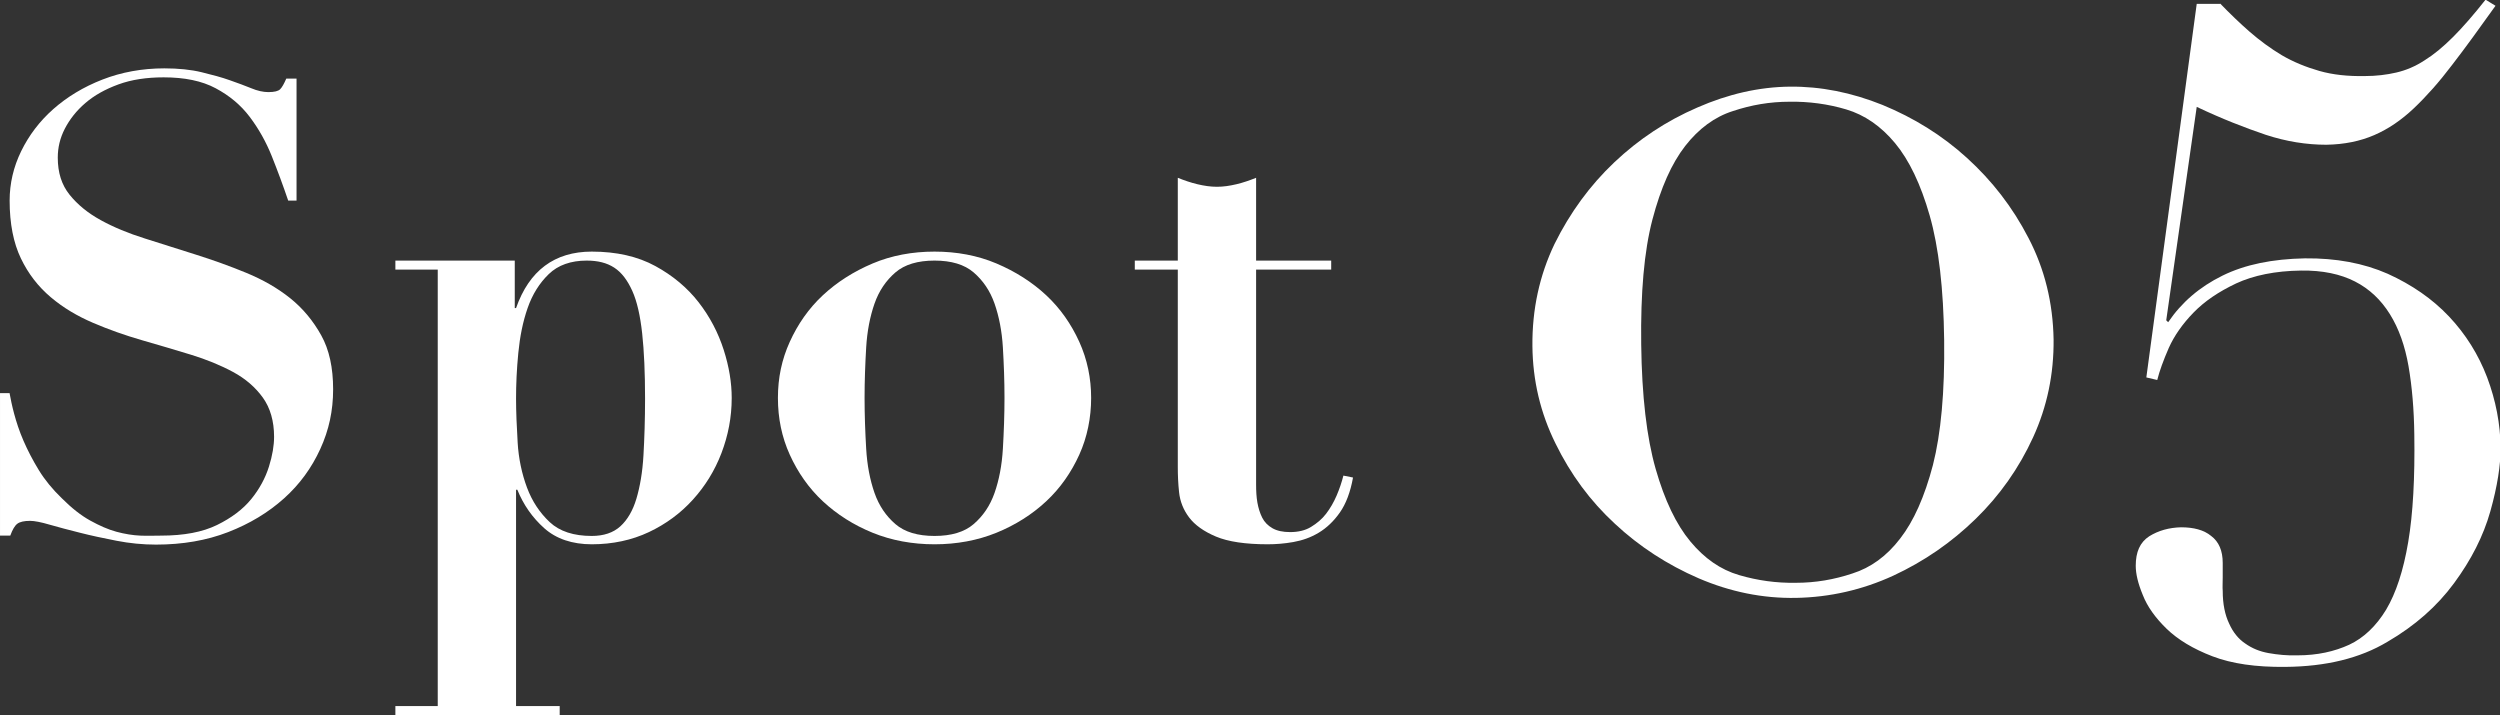
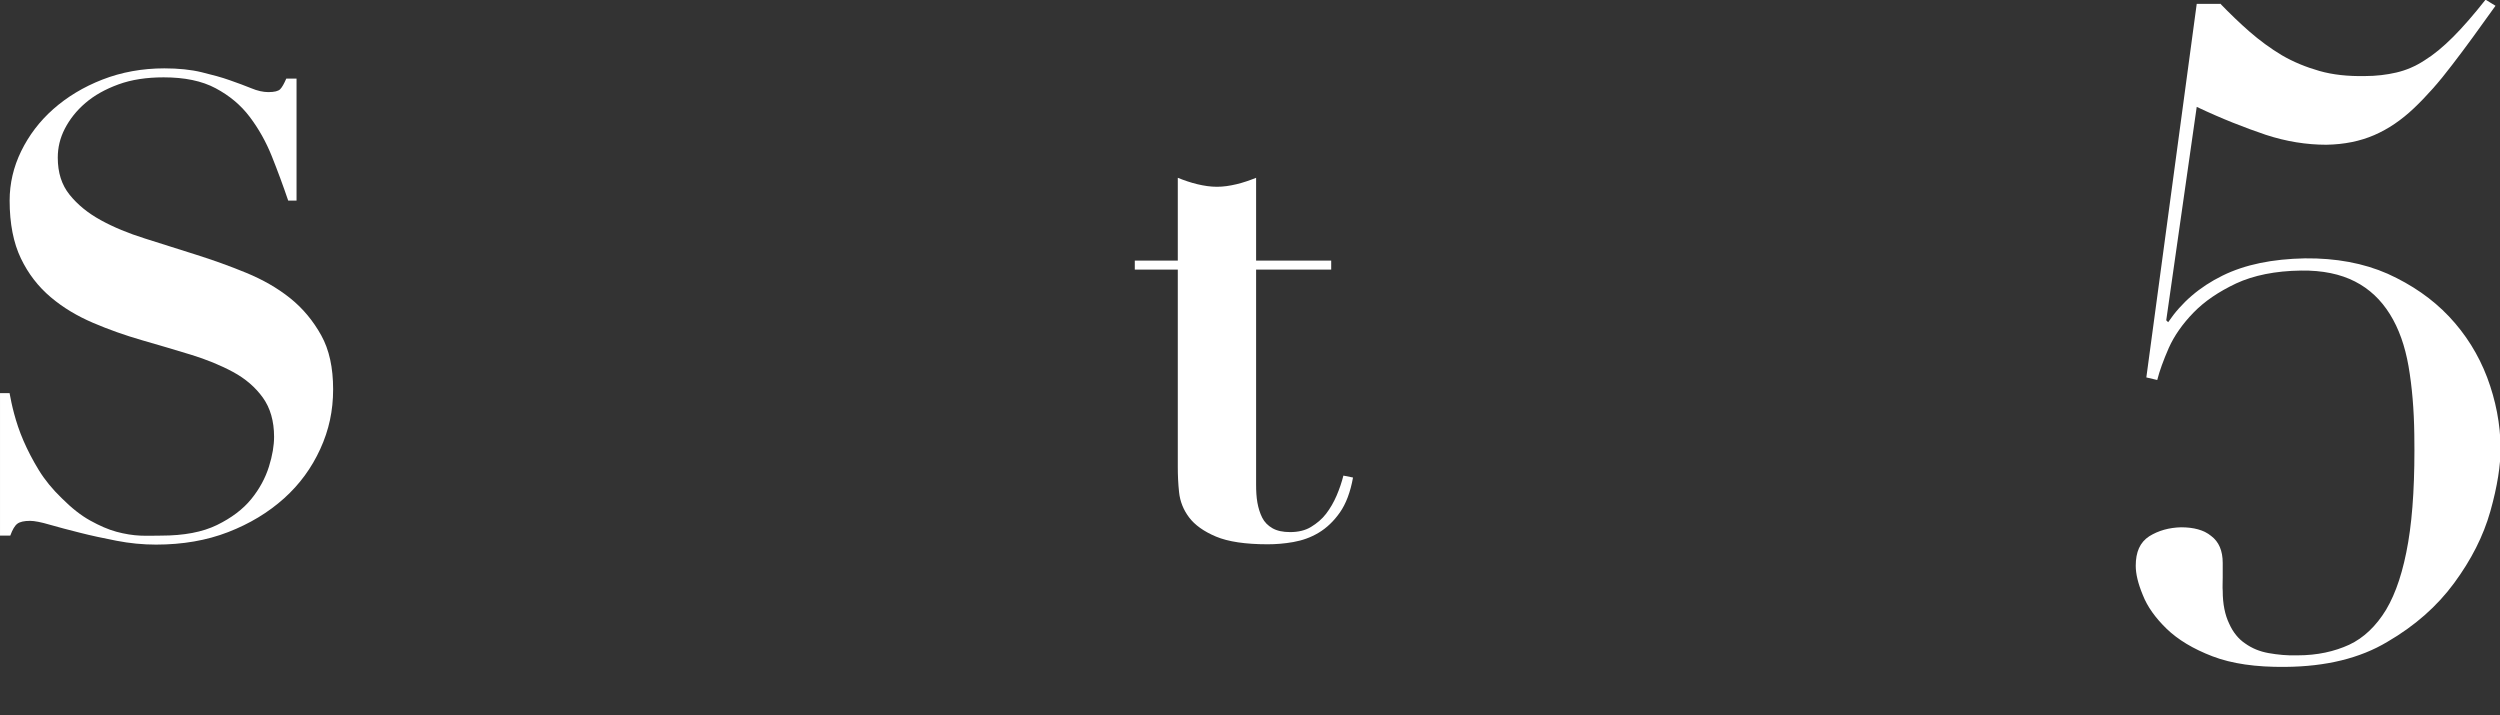
<svg xmlns="http://www.w3.org/2000/svg" id="_レイヤー_2" data-name="レイヤー_2" viewBox="0 0 77.9 22.28">
  <rect x="0" y="0" width="77.9" height="22.28" fill="#333333" stroke="none" />
  <defs>
    <style>
      .cls-1 {
        fill: #fff;
      }
    </style>
  </defs>
  <g id="contents">
    <g>
      <g>
-         <path class="cls-1" d="M48.44,7.6c.48-.97,1.1-1.82,1.86-2.54.76-.72,1.62-1.29,2.59-1.71.96-.42,1.92-.64,2.88-.65.96-.01,1.92.18,2.89.57.97.4,1.85.94,2.63,1.65s1.42,1.53,1.92,2.5c.5.96.76,2.01.78,3.16.01,1.07-.2,2.09-.64,3.05-.44.96-1.04,1.81-1.79,2.54-.75.73-1.6,1.32-2.57,1.77-.96.44-1.97.67-3.02.69s-2.06-.19-3.04-.61c-.97-.42-1.85-.99-2.61-1.7-.77-.71-1.38-1.54-1.85-2.5-.47-.95-.71-1.96-.72-3.04-.01-1.14.22-2.2.69-3.18ZM51.59,14.61c.28.98.64,1.73,1.08,2.26.44.53.94.88,1.52,1.05s1.16.25,1.77.24c.61,0,1.19-.1,1.76-.29.57-.18,1.07-.54,1.49-1.09.42-.54.76-1.3,1.02-2.29.25-.98.37-2.28.35-3.89-.02-1.61-.17-2.9-.45-3.88s-.64-1.73-1.08-2.26c-.44-.53-.95-.88-1.52-1.05-.57-.17-1.17-.25-1.77-.24-.61,0-1.19.1-1.76.29-.57.18-1.07.55-1.49,1.09-.42.54-.76,1.3-1.02,2.29s-.37,2.28-.35,3.89.17,2.9.45,3.88Z" />
        <path class="cls-1" d="M69.18.11c.3.31.61.61.92.88s.65.52,1,.73c.36.21.75.37,1.17.49.42.12.89.17,1.42.16.35,0,.68-.04.98-.11.3-.07.59-.19.88-.38.29-.18.58-.42.89-.73.3-.3.64-.69,1.01-1.16l.31.19c-.5.7-.94,1.31-1.35,1.84-.4.53-.8.98-1.19,1.35-.39.37-.8.65-1.24.84-.44.19-.93.29-1.49.3-.62,0-1.25-.1-1.89-.31-.65-.22-1.37-.5-2.15-.87l-.95,6.65.06.06c.42-.62.98-1.1,1.69-1.45s1.56-.52,2.57-.54c.97-.01,1.83.15,2.58.48.75.34,1.39.78,1.91,1.33.52.55.92,1.19,1.19,1.9.27.72.41,1.45.42,2.19,0,.54-.1,1.2-.32,1.98-.22.78-.6,1.52-1.13,2.24-.53.72-1.22,1.33-2.08,1.83-.85.51-1.91.77-3.18.78-.92.01-1.67-.1-2.27-.33-.6-.23-1.08-.52-1.43-.86-.35-.34-.6-.69-.74-1.05-.15-.36-.22-.66-.22-.91,0-.43.13-.73.42-.92.29-.18.62-.27.99-.28.39,0,.71.08.94.27.24.18.36.46.36.84,0,.13,0,.28,0,.45,0,.17-.01.31,0,.42,0,.41.07.75.2,1.02.12.27.29.48.5.62.21.15.45.25.73.3.28.05.58.08.9.07.62,0,1.15-.12,1.61-.33.45-.21.84-.58,1.15-1.09.31-.52.54-1.22.69-2.11.15-.89.21-2,.19-3.35-.01-.78-.07-1.49-.18-2.13-.11-.63-.3-1.17-.58-1.62s-.64-.79-1.09-1.02-1.01-.35-1.68-.34c-.8.01-1.48.15-2.02.4-.55.26-.99.56-1.33.91-.34.35-.6.72-.77,1.1-.17.39-.29.72-.36,1l-.34-.08L68.45.12h.73Z" />
      </g>
      <g>
        <path class="cls-1" d="M.3,12.26c.03.16.07.37.14.63.07.26.16.54.29.84.13.3.29.61.48.92s.43.6.71.87c.31.31.6.54.89.7.29.16.56.28.82.35s.51.11.74.12.45,0,.65,0c.71,0,1.29-.11,1.74-.33.45-.22.81-.49,1.07-.81.26-.32.44-.66.55-1.01.11-.35.16-.66.16-.93,0-.49-.12-.9-.35-1.22-.23-.32-.54-.59-.93-.8-.39-.21-.83-.39-1.32-.54-.49-.15-1-.3-1.52-.45s-1.03-.33-1.52-.54c-.49-.21-.93-.47-1.32-.8-.39-.33-.7-.73-.93-1.21-.23-.48-.35-1.08-.35-1.8,0-.53.12-1.05.36-1.54.24-.49.57-.93,1-1.31s.94-.69,1.53-.92c.59-.23,1.24-.35,1.93-.35.44,0,.83.04,1.16.12.33.08.63.16.88.25.25.09.48.17.67.25s.37.12.53.12c.19,0,.31-.03.37-.09.06-.06.12-.17.19-.33h.32v3.8h-.26c-.16-.47-.33-.93-.51-1.38-.18-.45-.41-.86-.69-1.23s-.63-.66-1.06-.89c-.43-.23-.97-.34-1.62-.34-.53,0-1,.07-1.41.22-.41.15-.75.34-1.03.58-.28.24-.49.51-.64.8-.15.29-.22.59-.22.9,0,.47.12.85.37,1.16.25.31.57.57.97.79.4.22.86.41,1.37.57.51.16,1.04.33,1.58.5s1.07.36,1.58.57.97.47,1.37.79c.4.32.72.71.97,1.16.25.45.37,1.01.37,1.68s-.13,1.27-.4,1.86c-.27.59-.64,1.1-1.13,1.54-.49.44-1.07.79-1.74,1.05-.67.26-1.42.39-2.25.39-.41,0-.82-.04-1.23-.12s-.79-.16-1.14-.25c-.35-.09-.67-.17-.94-.25s-.48-.12-.61-.12c-.19,0-.32.03-.4.09s-.15.18-.22.37h-.32v-4.44h.3Z" />
-         <path class="cls-1" d="M12.32,8.4v-.28h3.72v1.48h.04c.41-1.17,1.2-1.76,2.36-1.76.77,0,1.43.15,1.98.45.55.3,1,.68,1.35,1.13.35.45.61.95.78,1.48s.25,1.03.25,1.5c0,.6-.11,1.17-.32,1.72-.21.55-.51,1.03-.89,1.45s-.84.76-1.37,1.01c-.53.25-1.13.38-1.78.38-.61,0-1.11-.17-1.48-.5-.37-.33-.65-.73-.84-1.2h-.04v6.74h1.36v.28h-5.12v-.28h1.32v-13.6h-1.32ZM16.13,13.79c.03.5.13.97.29,1.4.16.43.4.79.71,1.08.31.29.75.43,1.31.43.37,0,.67-.1.89-.3.22-.2.39-.49.5-.86.11-.37.19-.82.22-1.35.03-.53.05-1.12.05-1.77,0-.8-.03-1.48-.09-2.03-.06-.55-.16-1-.31-1.33-.15-.33-.33-.57-.56-.72s-.51-.22-.86-.22c-.49,0-.89.14-1.18.42-.29.28-.51.63-.66,1.06-.15.43-.24.89-.29,1.4-.05.51-.07.98-.07,1.42,0,.41.02.87.05,1.37Z" />
-         <path class="cls-1" d="M31.05,8.21c.59.25,1.11.58,1.55.99.44.41.78.9,1.03,1.45.25.55.37,1.14.37,1.75s-.12,1.22-.37,1.77c-.25.55-.59,1.04-1.03,1.45-.44.41-.96.74-1.55.98-.59.24-1.24.36-1.93.36s-1.34-.12-1.93-.36c-.59-.24-1.11-.57-1.55-.98-.44-.41-.78-.9-1.03-1.45-.25-.55-.37-1.14-.37-1.77s.12-1.2.37-1.75c.25-.55.59-1.04,1.03-1.45.44-.41.96-.74,1.55-.99.59-.25,1.24-.37,1.93-.37s1.34.12,1.93.37ZM30.34,16.33c.29-.25.51-.57.65-.97.14-.4.23-.86.26-1.38.03-.52.05-1.05.05-1.58s-.02-1.06-.05-1.57c-.03-.51-.12-.97-.26-1.37-.14-.4-.36-.72-.65-.97-.29-.25-.7-.37-1.22-.37s-.93.12-1.22.37c-.29.25-.51.57-.65.97-.14.4-.23.86-.26,1.37-.03.51-.05,1.04-.05,1.57s.02,1.06.05,1.58c.03.52.12.98.26,1.38.14.4.36.72.65.97.29.25.7.37,1.22.37s.93-.12,1.22-.37Z" />
        <path class="cls-1" d="M37.31,5.74c.21.05.41.08.61.08s.4-.03.61-.08.41-.12.61-.2v2.58h2.34v.28h-2.34v6.7c0,.2.01.39.04.56.03.17.08.33.15.47.07.14.18.25.32.33.14.08.32.12.55.12.25,0,.47-.05.65-.16.18-.11.34-.24.47-.41.13-.17.24-.36.33-.57s.16-.42.21-.62l.3.06c-.08.45-.22.82-.41,1.09-.19.27-.41.48-.66.63-.25.15-.51.24-.79.29-.28.05-.55.07-.8.07-.69,0-1.23-.08-1.61-.24s-.66-.36-.84-.6c-.18-.24-.28-.5-.31-.78-.03-.28-.04-.54-.04-.78v-6.16h-1.34v-.28h1.34v-2.58c.2.08.4.15.61.2Z" />
      </g>
    </g>
  </g>
</svg>